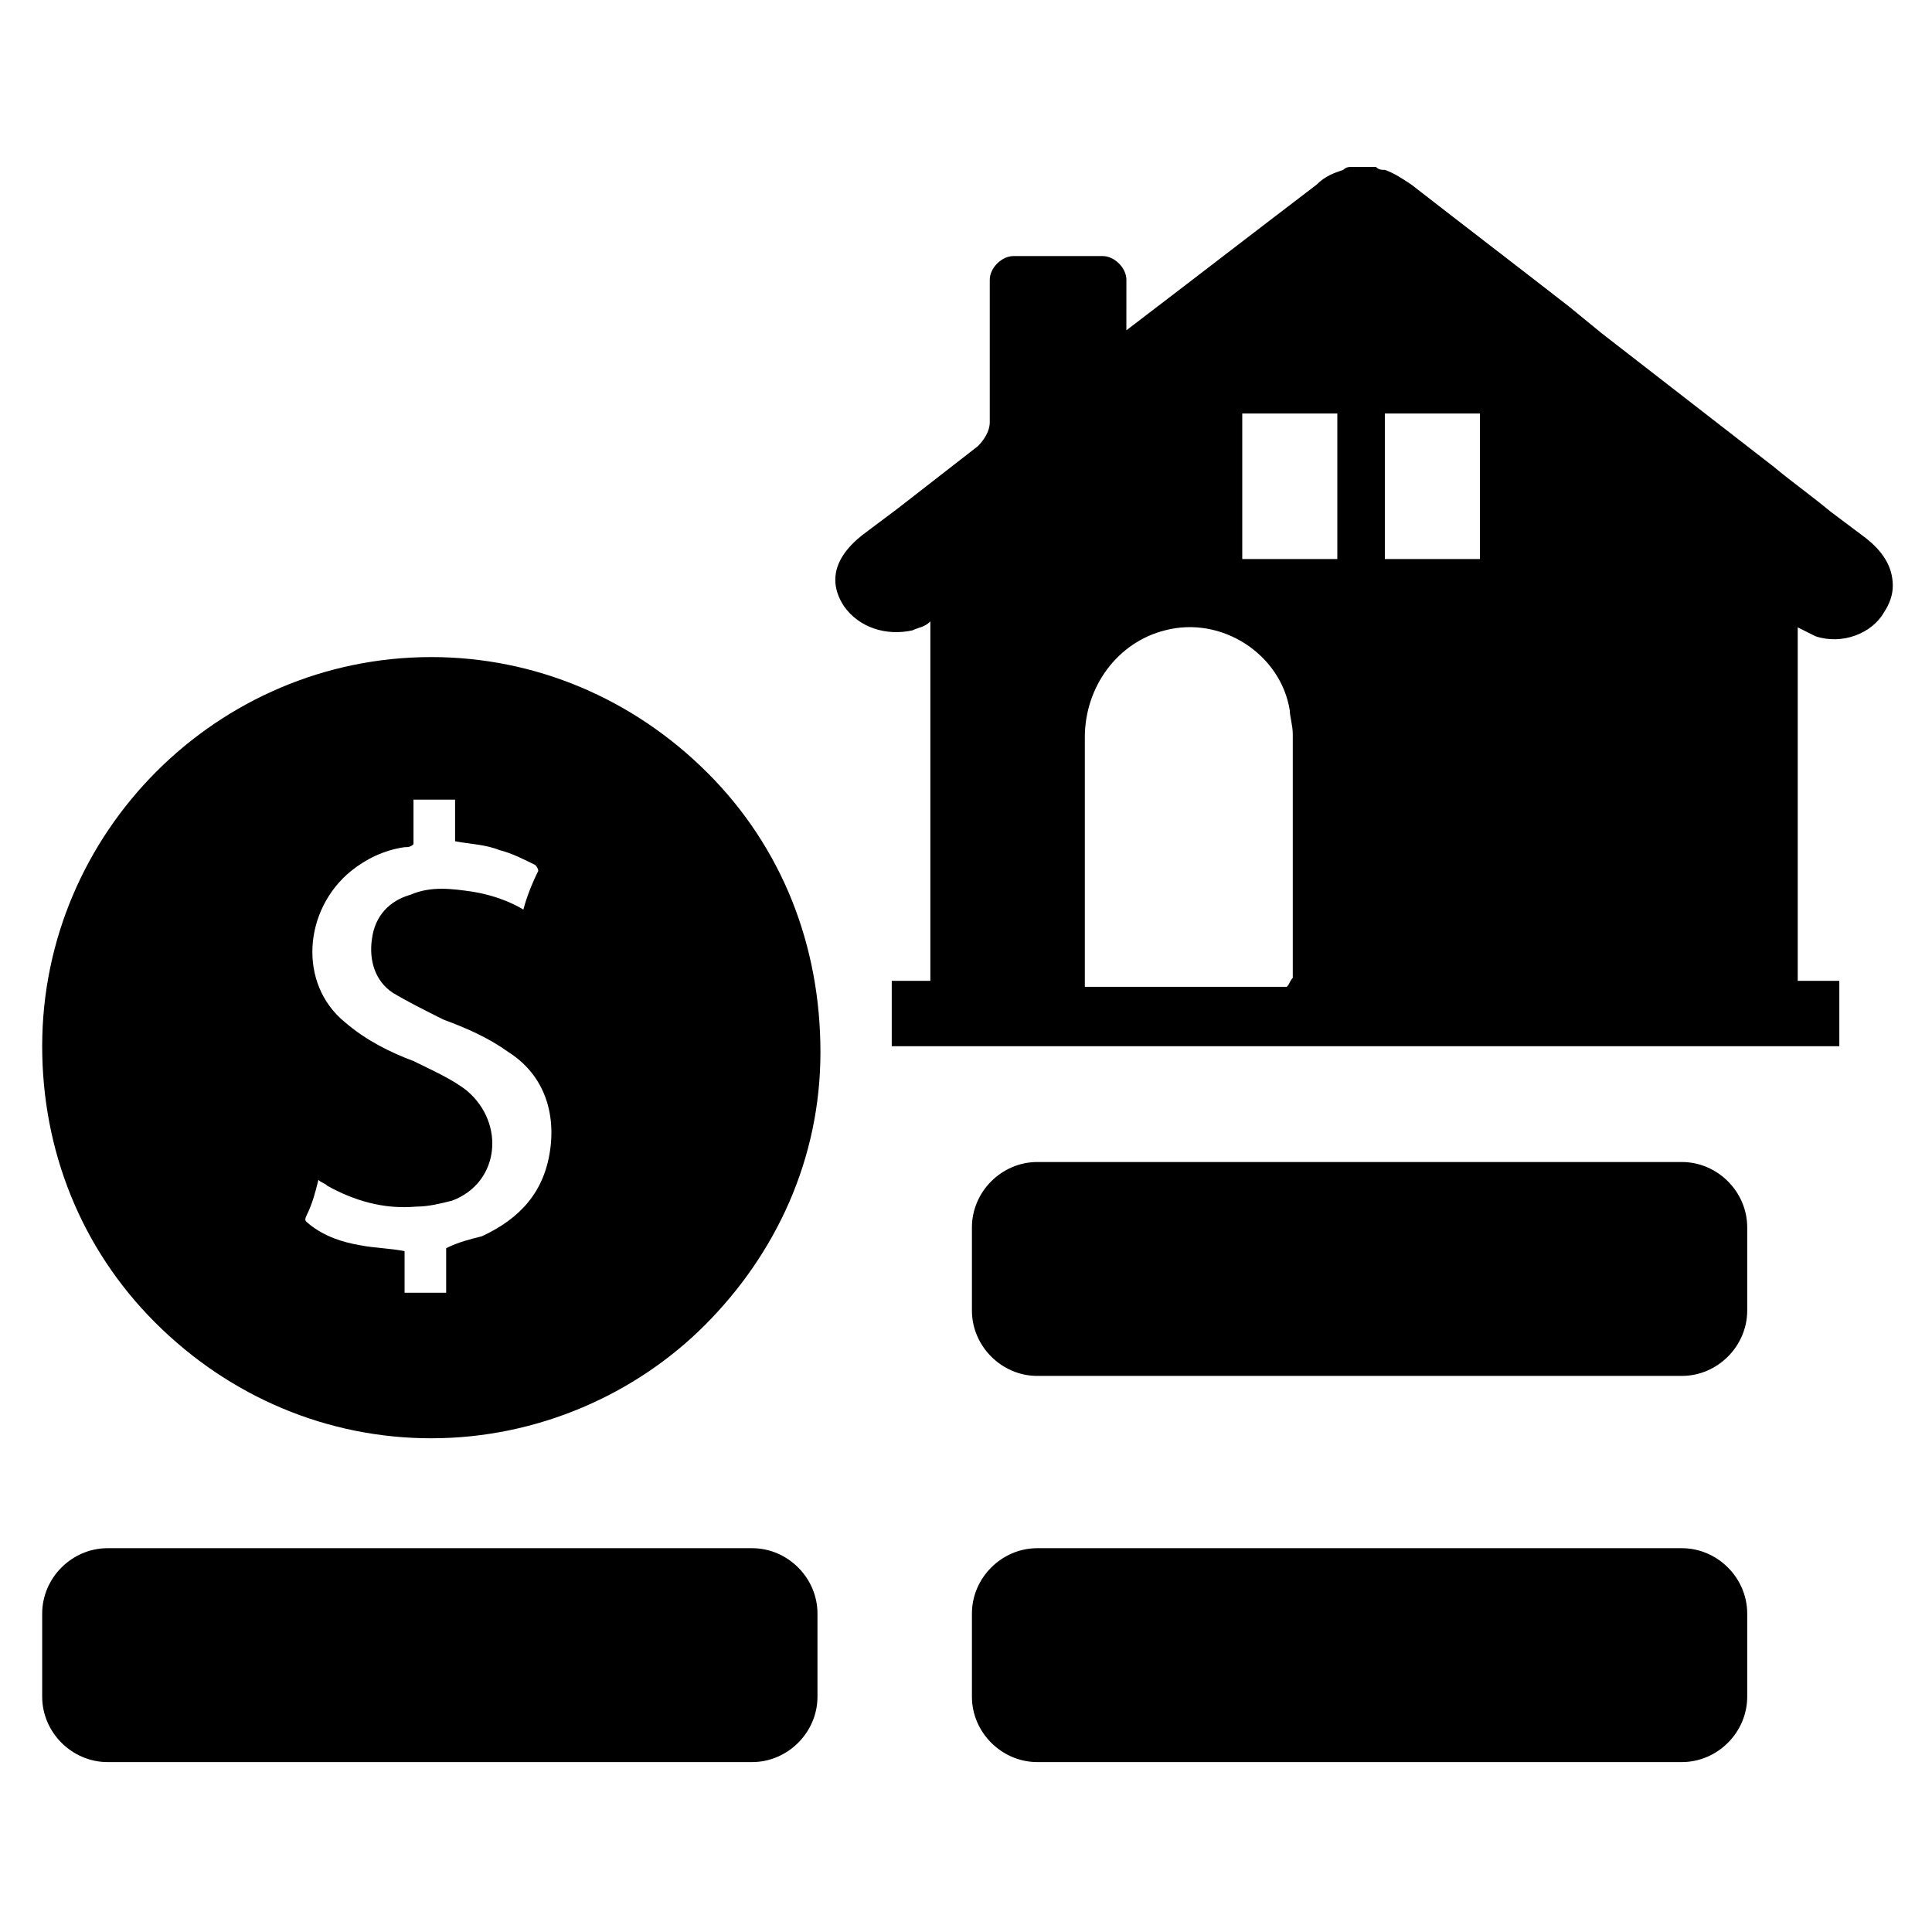
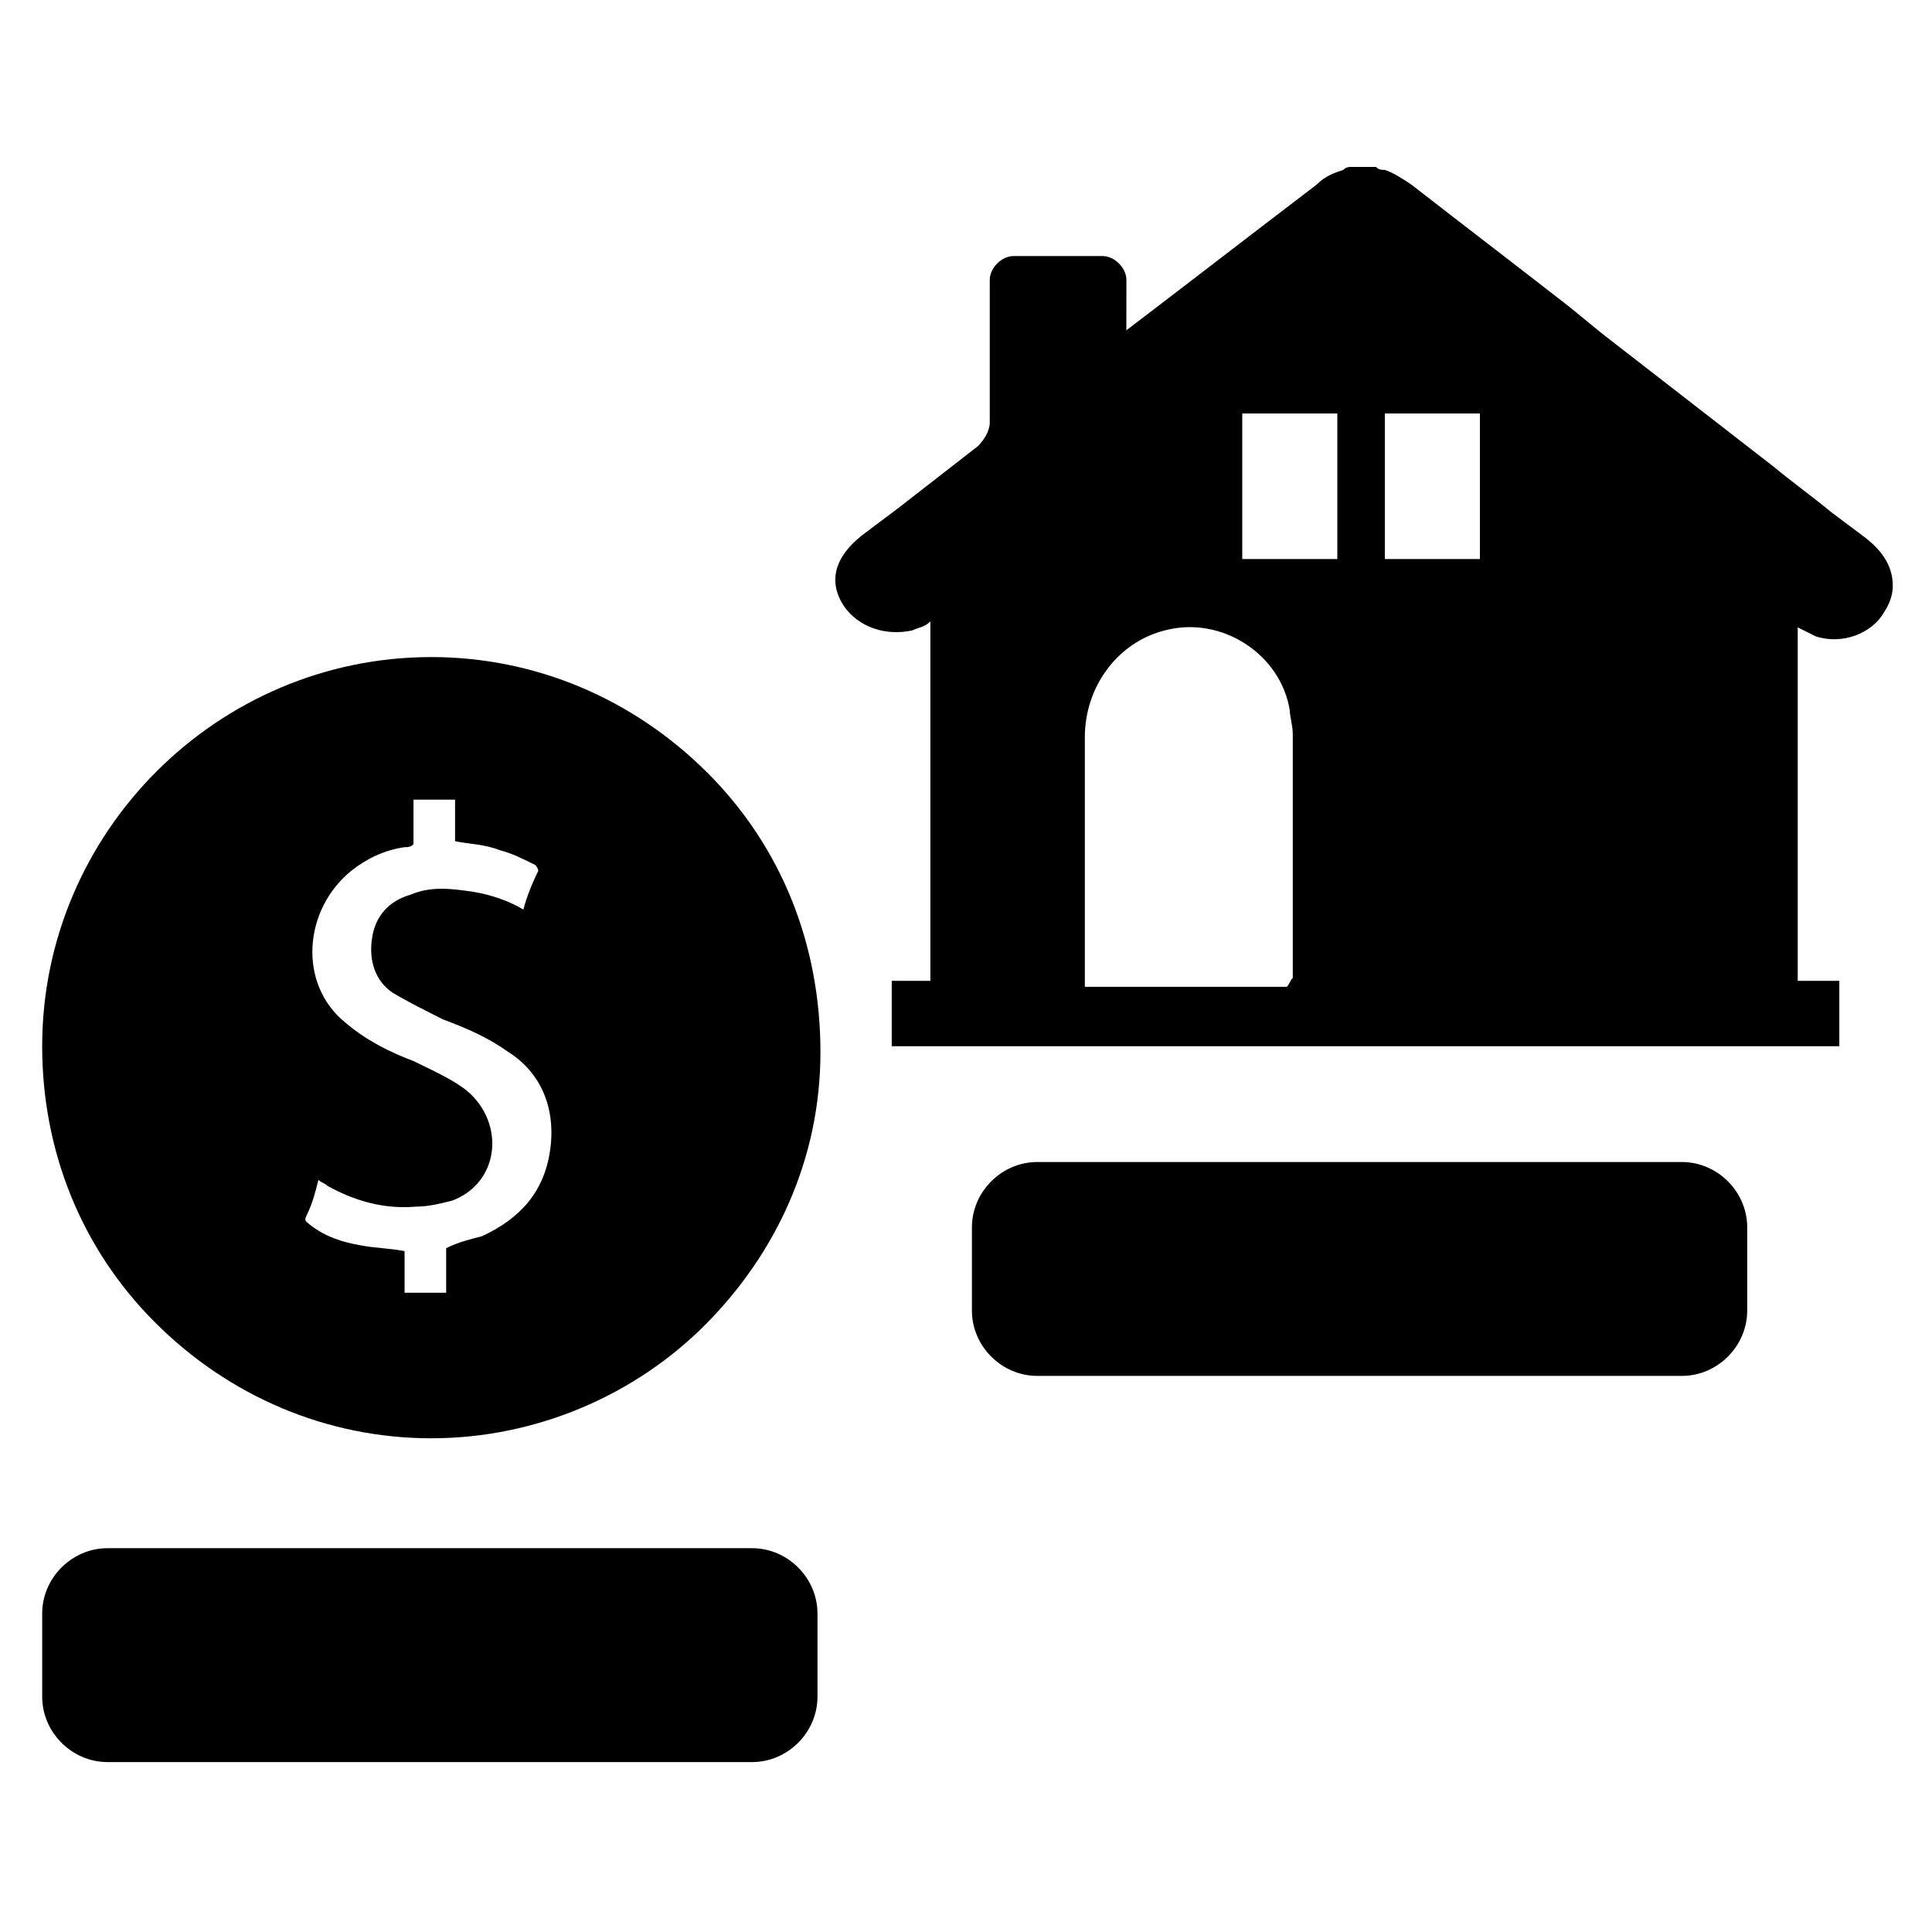
<svg xmlns="http://www.w3.org/2000/svg" fill="#000000" width="800px" height="800px" version="1.1" viewBox="144 144 512 512">
  <g>
    <path d="m418.89 508.63c-9.445 0-17.32-7.871-17.32-17.32v-22.043c0-9.445 7.871-17.32 17.32-17.32h170.82c9.445 0 17.32 7.871 17.32 17.32v22.043c0 9.445-7.871 17.32-17.32 17.32z" />
-     <path d="m418.89 610.97c-9.445 0-17.32-7.871-17.32-17.32v-22.043c0-9.445 7.871-17.32 17.32-17.32h170.82c9.445 0 17.32 7.871 17.32 17.32v22.043c0 9.445-7.871 17.32-17.32 17.32z" />
    <path d="m172.5 610.97c-9.445 0-17.32-7.871-17.32-17.32v-22.043c0-9.445 7.871-17.32 17.32-17.32h170.82c9.445 0 17.32 7.871 17.32 17.32v22.043c0 9.445-7.871 17.32-17.32 17.32z" />
    <path d="m331.51 348.83c-19.68-19.68-45.656-30.699-73.211-30.699-56.68 0-103.12 46.445-103.12 103.12 0 27.551 10.234 53.531 29.914 73.211 19.68 19.68 45.656 30.699 73.211 30.699v-0.004c28.34 0 54.316-11.809 72.422-29.914 18.895-18.895 30.699-44.082 30.699-72.422 0.004-28.34-10.23-54.316-29.91-73.996zm-41.723 99.973c-1.574 11.02-7.871 18.105-18.105 22.828-3.148 0.789-6.297 1.574-9.445 3.148v11.809h-11.02v-11.02c-3.938-0.789-7.871-0.789-11.809-1.574-4.723-0.789-9.445-2.363-13.383-5.512-0.789-0.789-1.574-0.789-0.789-2.363 1.574-3.148 2.363-6.297 3.148-9.445 0.789 0.789 1.574 0.789 2.363 1.574 7.086 3.938 14.957 6.297 23.617 5.512 3.148 0 6.297-0.789 9.445-1.574 12.594-4.723 14.168-20.469 3.938-29.125-3.938-3.148-9.445-5.512-14.168-7.871-6.297-2.363-12.594-5.512-18.105-10.234-12.594-10.234-11.02-29.914 1.574-40.148 3.938-3.148 8.66-5.512 14.168-6.297 0.789 0 1.574 0 2.363-0.789v-11.809h11.02v11.02c3.938 0.789 7.871 0.789 11.809 2.363 3.148 0.789 6.297 2.363 9.445 3.938 0 0 0.789 0.789 0.789 1.574-1.574 3.148-3.148 7.086-3.938 10.234-3.938-2.363-8.66-3.938-13.383-4.723-5.512-0.789-11.02-1.574-16.531 0.789-5.512 1.574-9.445 5.512-10.234 11.809-0.789 5.512 0.789 11.02 5.512 14.168 3.938 2.363 8.66 4.723 13.383 7.086 6.297 2.363 11.809 4.723 17.32 8.66 8.656 5.504 12.59 14.953 11.016 25.973z" />
    <path d="m638.52 286.64c-3.148-2.363-6.297-4.723-9.445-7.086-4.723-3.938-10.234-7.871-14.957-11.809l-45.656-35.426-8.66-7.086c-14.168-11.02-27.551-21.254-41.723-32.273-2.363-1.574-4.723-3.148-7.086-3.938-0.789 0-1.574 0-2.363-0.789h-1.574-1.574-1.574-1.574c-0.789 0-1.574 0-2.363 0.789-2.363 0.789-4.723 1.574-7.086 3.938-16.531 12.594-33.852 25.977-50.383 38.574l0.008-13.379c0-3.148-3.148-6.297-6.297-6.297h-23.617c-3.148 0-6.297 3.148-6.297 6.297v37.785c0 2.363-1.574 4.723-3.148 6.297-7.086 5.512-14.168 11.02-21.254 16.531-3.148 2.363-6.297 4.723-9.445 7.086-3.938 3.148-7.086 7.086-7.086 11.809 0 2.363 0.789 4.723 2.363 7.086 3.938 5.512 11.02 7.871 18.105 6.297 1.574-0.789 3.148-0.789 4.723-2.363v93.676 1.574h-10.234v17.32h251.12v-17.32h-11.023v-1.574-92.102c1.574 0.789 3.148 1.574 4.723 2.363 7.086 2.363 14.957-0.789 18.105-6.297 1.574-2.363 2.363-4.723 2.363-7.086 0-5.512-3.148-9.449-7.086-12.598zm-153.5 118.87h-53.527v-2.363-63.762c0-13.383 8.66-25.191 21.254-28.34 14.957-3.938 30.699 6.297 33.062 21.254 0 1.574 0.789 3.938 0.789 6.297v30.699 33.852c-0.789 0.789-0.789 1.578-1.578 2.363zm13.383-113.36h-25.191v-38.574h25.191v38.574zm37.785 0h-25.191v-38.574h25.191v38.574z" />
  </g>
</svg>